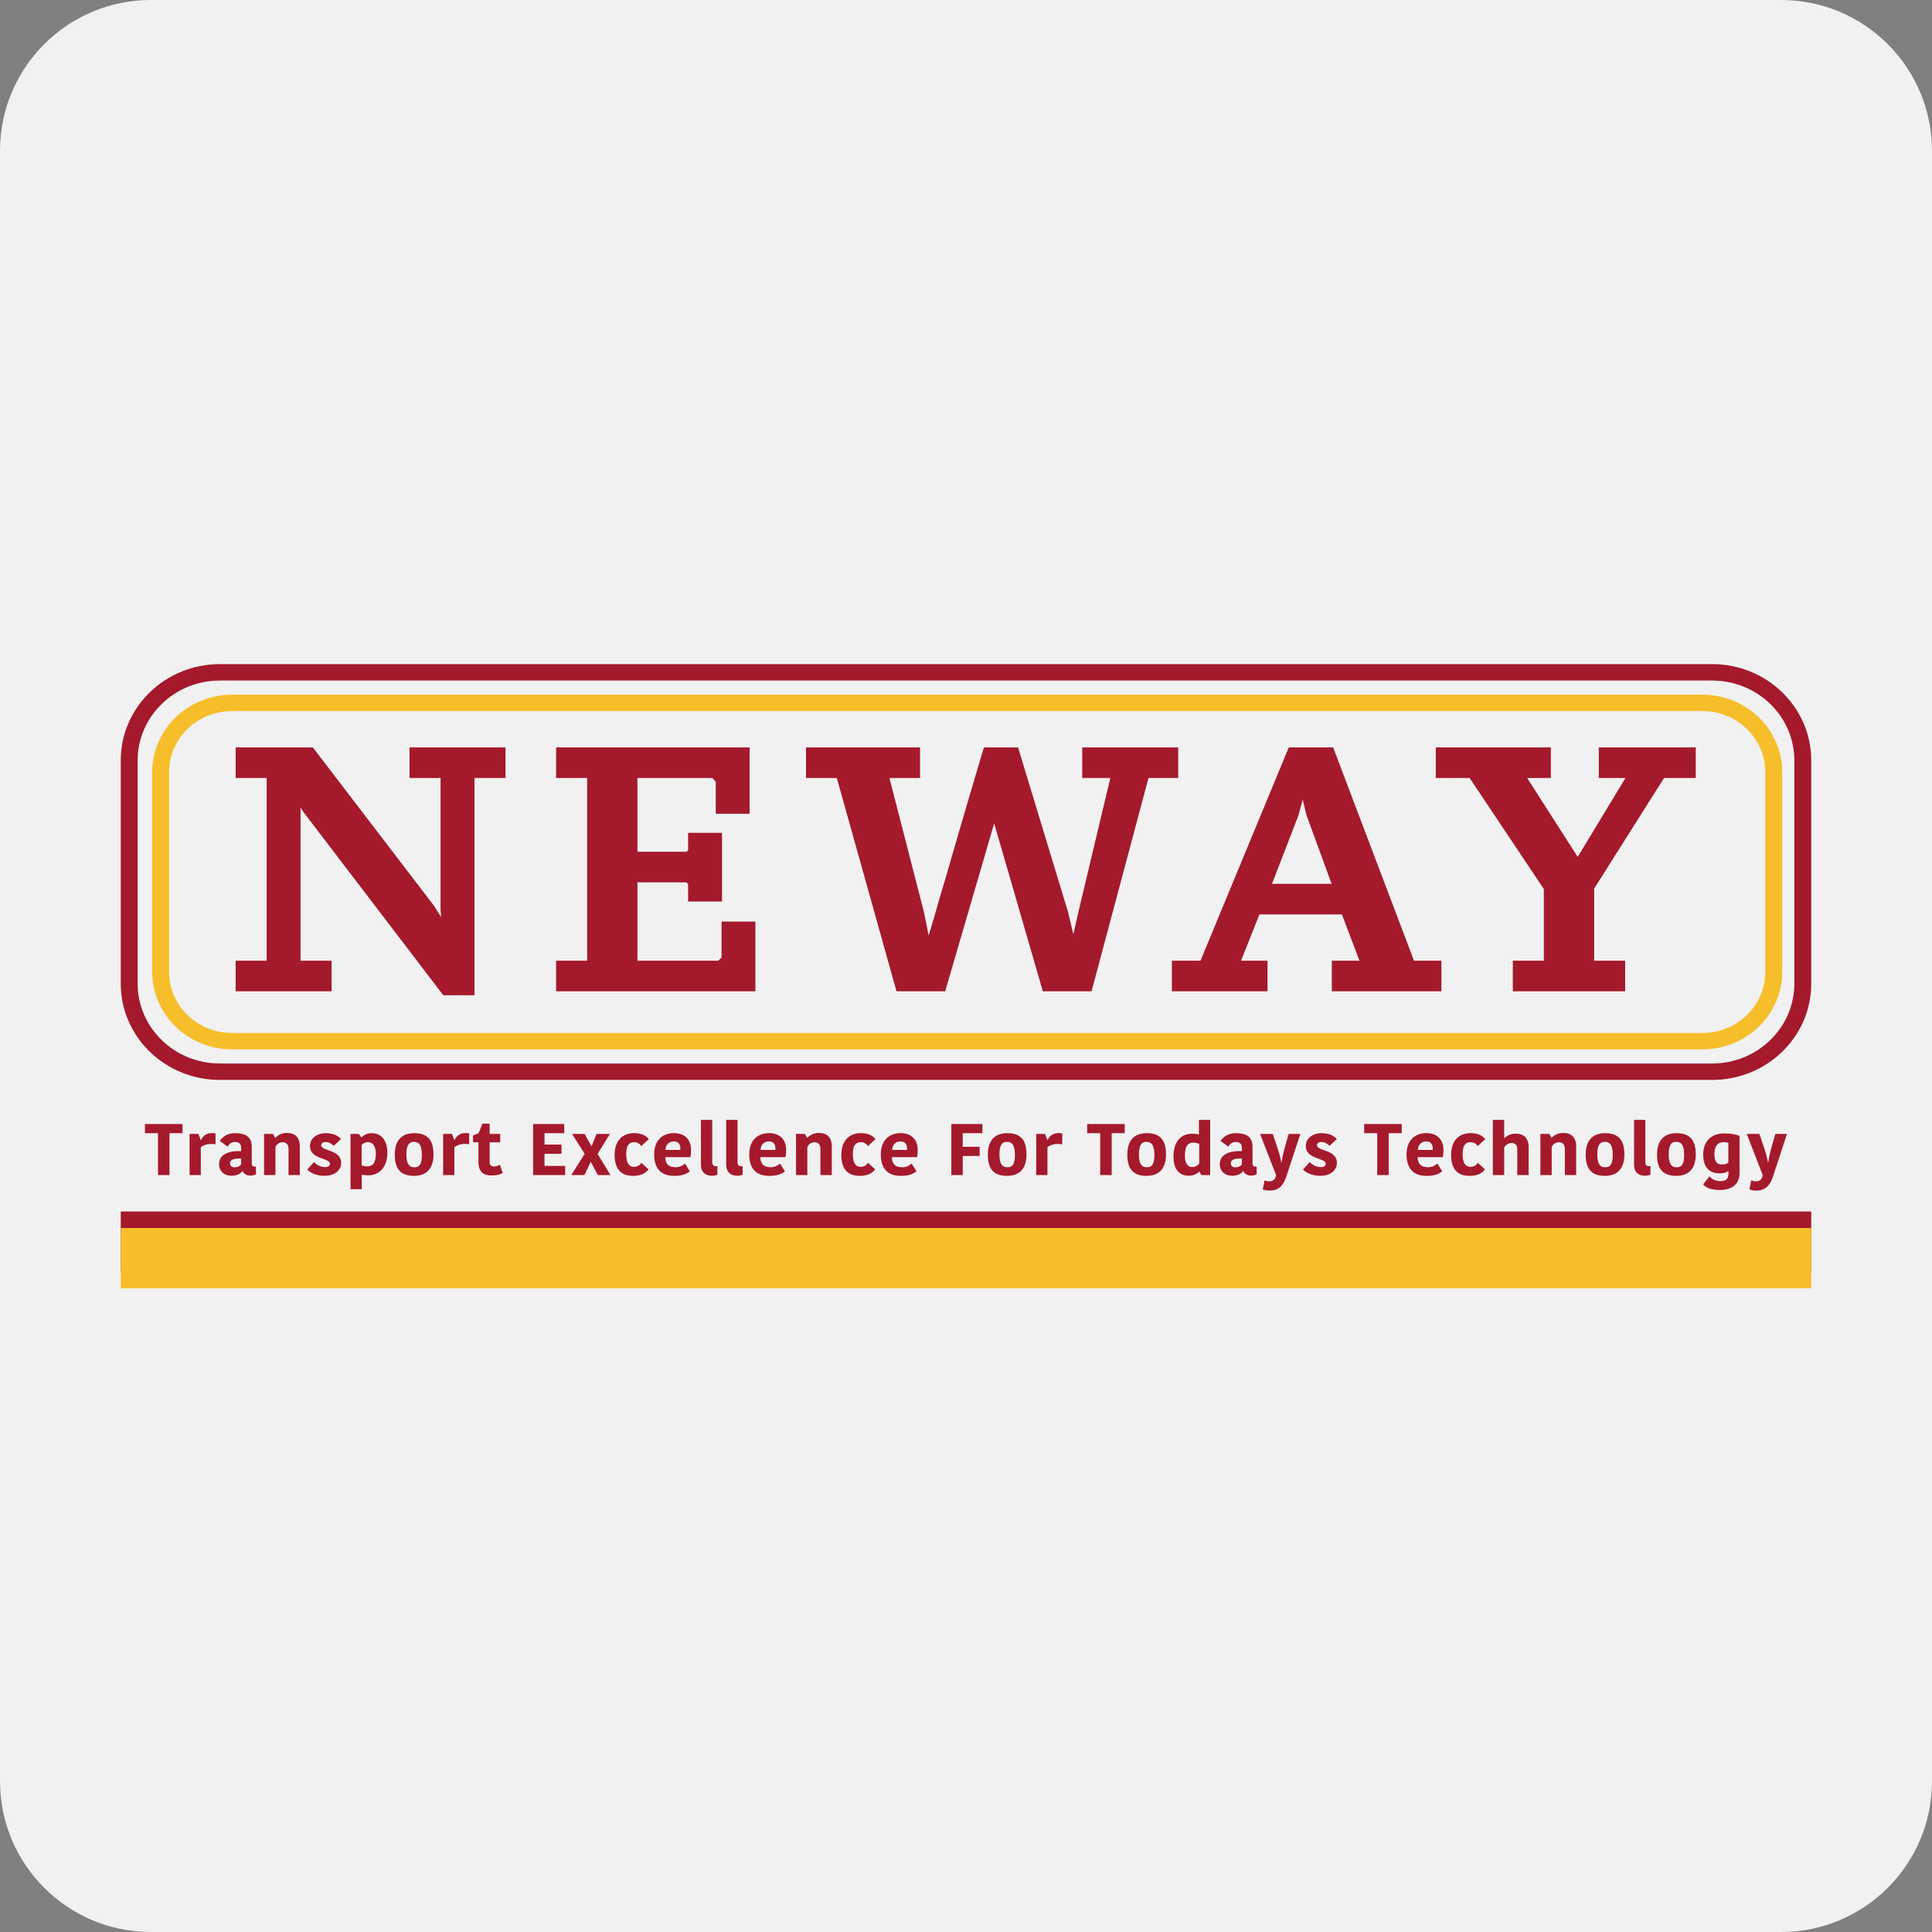
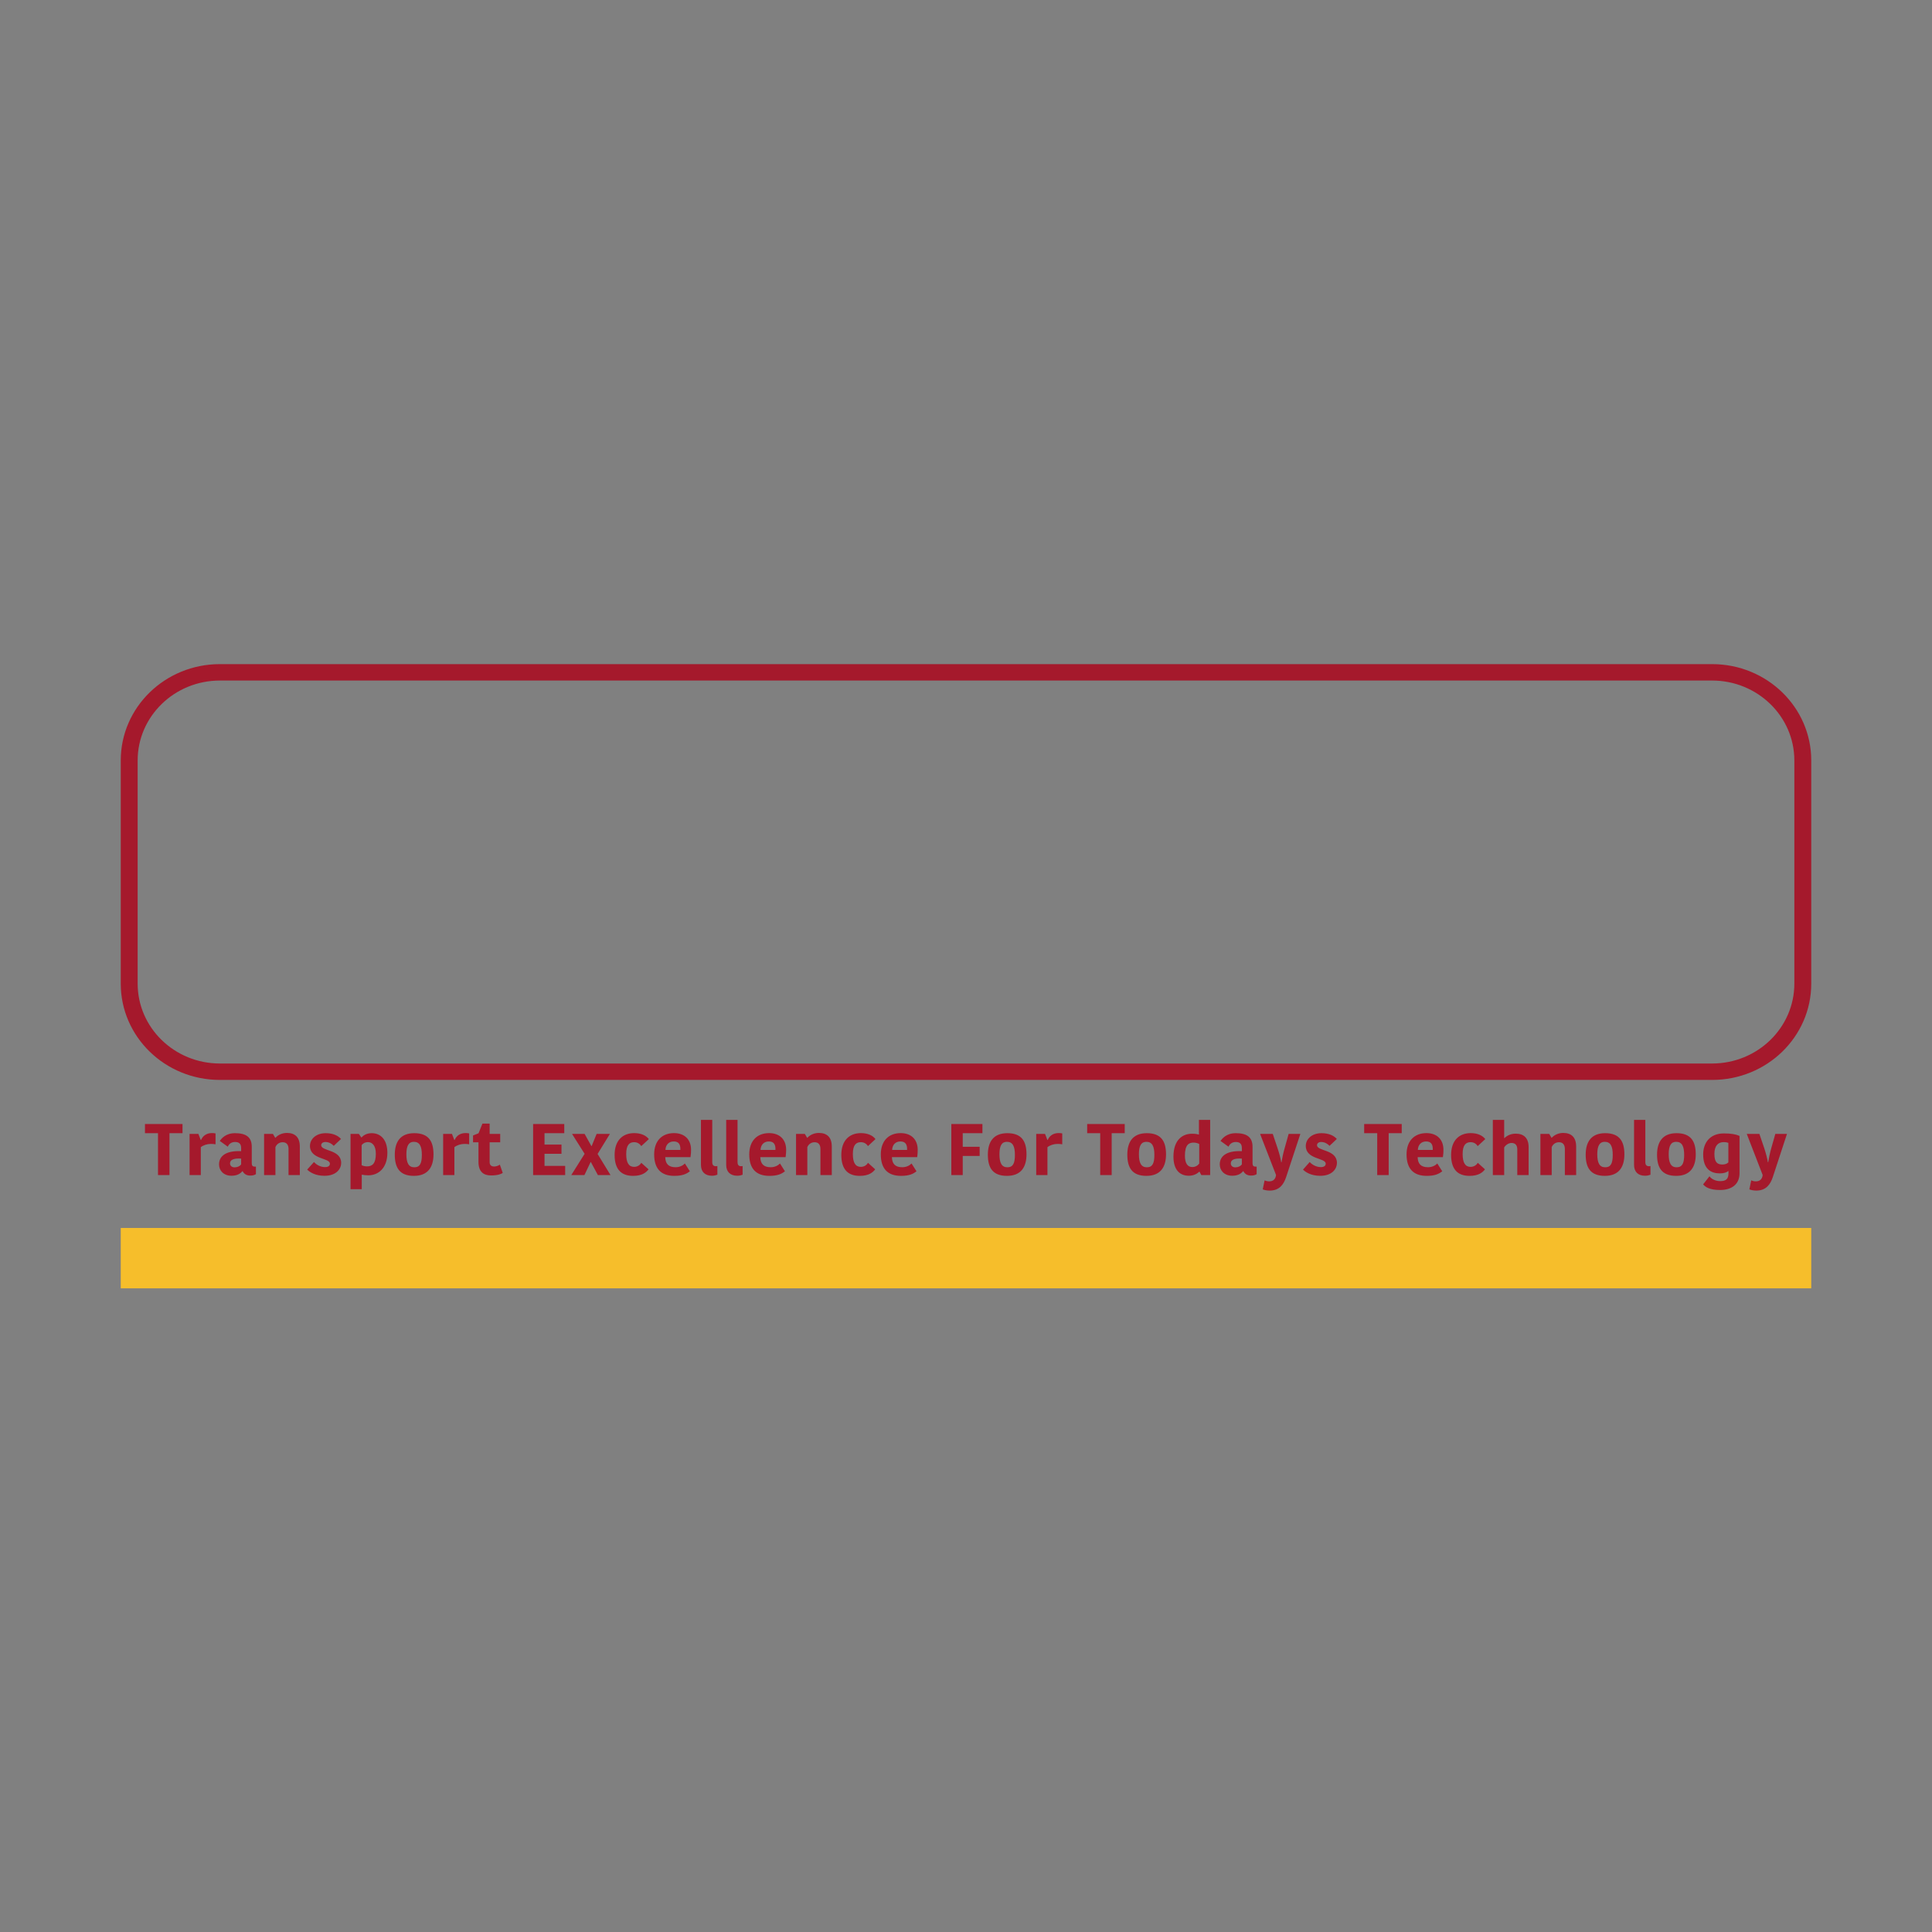
<svg xmlns="http://www.w3.org/2000/svg" width="32px" height="32px" version="1.1" viewBox="0 0 32 32">
  <rect x="0" y="0" width="32" height="32" fill="#808080" stroke="none" />
  <title>neway@0.5x</title>
  <desc>Created with Sketch.</desc>
  <g id="neway" fill="none" fill-rule="evenodd" stroke="none" stroke-width="1">
-     <path id="Fill-1" fill="#F1F1F2" d="M32,29.5 C32,30.881 30.881,32 29.5,32 L2.5,32 C1.119,32 0,30.881 0,29.5 L0,2.5 C0,1.119 1.119,0 2.5,0 L29.5,0 C30.881,0 32,1.119 32,2.5 L32,29.5 Z" />
    <g id="Group-34" transform="translate(2, 11)">
      <path id="Rectangle" fill="#A5192C" fill-rule="nonzero" d="M1.642,0 L26.358,0 C27.265,0 28,0.714 28,1.595 L28,5.292 C28,6.173 27.265,6.887 26.358,6.887 L1.642,6.887 C0.735,6.887 0,6.173 0,5.292 L0,1.595 C0,0.714 0.735,0 1.642,0 Z M1.642,0.272 C0.89,0.272 0.28,0.865 0.28,1.595 L0.28,5.292 C0.28,6.022 0.89,6.615 1.642,6.615 L26.358,6.615 C27.11,6.615 27.72,6.022 27.72,5.292 L27.72,1.595 C27.72,0.865 27.11,0.272 26.358,0.272 L1.642,0.272 Z" />
-       <path id="Rectangle" fill="#F6BE2B" fill-rule="nonzero" d="M1.843,0.506 L26.197,0.506 C26.927,0.506 27.519,1.081 27.519,1.79 L27.519,5.097 C27.519,5.806 26.927,6.381 26.197,6.381 L1.843,6.381 C1.113,6.381 0.521,5.806 0.521,5.097 L0.521,1.79 C0.521,1.081 1.113,0.506 1.843,0.506 Z M1.843,0.778 C1.267,0.778 0.801,1.231 0.801,1.79 L0.801,5.097 C0.801,5.656 1.267,6.109 1.843,6.109 L26.197,6.109 C26.773,6.109 27.239,5.656 27.239,5.097 L27.239,1.79 C27.239,1.231 26.773,0.778 26.197,0.778 L1.843,0.778 Z" />
-       <path id="NEWAY" fill="#A5192C" fill-rule="nonzero" stroke="#A5192C" stroke-width="0.2" d="M4.883,1.479 L6.273,1.479 L6.273,1.786 L5.759,1.786 L5.759,5.385 L5.392,5.385 L3.093,2.373 L2.844,1.95 L2.822,1.95 L2.878,2.378 L2.878,5.012 L3.392,5.012 L3.392,5.319 L2.003,5.319 L2.003,5.012 L2.517,5.012 L2.517,1.786 L2.003,1.786 L2.003,1.479 L3.132,1.479 L5.109,4.063 L5.403,4.535 L5.431,4.535 L5.397,4.063 L5.397,1.786 L4.883,1.786 L4.883,1.479 Z M10.316,1.479 L10.316,2.378 L9.955,2.378 L9.955,1.907 L9.842,1.786 L8.458,1.786 L8.458,3.207 L9.412,3.207 L9.497,3.125 L9.497,2.894 L9.859,2.894 L9.859,3.832 L9.497,3.832 L9.497,3.602 L9.412,3.514 L8.458,3.514 L8.458,5.012 L9.938,5.012 L10.051,4.902 L10.051,4.364 L10.412,4.364 L10.412,5.319 L7.311,5.319 L7.311,5.012 L7.825,5.012 L7.825,1.786 L7.311,1.786 L7.311,1.479 L10.316,1.479 Z M16.517,1.786 L16.025,1.786 L16.025,1.479 L17.415,1.479 L17.415,1.786 L16.946,1.786 L16.003,5.319 L15.348,5.319 L14.467,2.28 L13.58,5.319 L12.925,5.319 L11.936,1.786 L11.45,1.786 L11.45,1.479 L13.139,1.479 L13.139,1.786 L12.603,1.786 L13.207,4.134 L13.354,4.864 L13.376,4.864 L13.597,4.123 C13.597,4.119 13.608,4.078 13.631,4 C13.653,3.921 13.683,3.819 13.721,3.695 C13.759,3.571 13.8,3.429 13.845,3.27 C13.89,3.111 13.938,2.949 13.986,2.784 C14.099,2.397 14.227,1.961 14.371,1.479 L14.788,1.479 L15.591,4.123 L15.766,4.853 L15.794,4.853 L15.963,4.112 L16.517,1.786 Z M18.894,5.319 L17.51,5.319 L17.51,5.012 L17.951,5.012 L19.413,1.479 L20.012,1.479 L21.351,5.012 L21.774,5.012 L21.774,5.319 L20.159,5.319 L20.159,5.012 L20.662,5.012 L20.295,4.046 L18.792,4.046 L18.408,5.012 L18.894,5.012 L18.894,5.319 Z M18.922,3.739 L20.199,3.739 L19.735,2.472 L19.594,1.89 L19.572,1.89 L19.408,2.483 L18.922,3.739 Z M24.581,1.479 L25.987,1.479 L25.987,1.786 L25.507,1.786 L24.304,3.69 L24.304,5.012 L24.818,5.012 L24.818,5.319 L23.157,5.319 L23.157,5.012 L23.671,5.012 L23.671,3.695 L22.395,1.786 L21.881,1.786 L21.881,1.479 L23.587,1.479 L23.587,1.786 L23.112,1.786 L24.134,3.382 L25.1,1.786 L24.581,1.786 L24.581,1.479 Z" />
      <path id="TransportExcellenceForTodaysTechnology" fill="#A5192C" fill-rule="nonzero" d="M0.617,8.463 L0.617,7.769 L0.401,7.769 L0.401,7.617 L1.023,7.617 L1.023,7.769 L0.807,7.769 L0.807,8.463 L0.617,8.463 Z M1.57,7.773 L1.57,7.953 C1.546,7.948 1.515,7.947 1.49,7.947 C1.431,7.947 1.367,7.968 1.326,8.001 L1.326,8.463 L1.14,8.463 L1.14,7.781 L1.286,7.781 L1.325,7.882 L1.33,7.882 C1.358,7.815 1.419,7.767 1.511,7.767 C1.531,7.767 1.554,7.769 1.57,7.773 Z M1.994,8.287 L1.994,8.19 C1.871,8.182 1.81,8.21 1.81,8.269 C1.81,8.307 1.838,8.335 1.886,8.335 C1.932,8.335 1.973,8.315 1.994,8.287 Z M1.892,7.769 C2.071,7.769 2.17,7.83 2.17,7.995 L2.17,8.268 C2.17,8.306 2.185,8.323 2.219,8.323 L2.239,8.323 L2.239,8.448 C2.209,8.467 2.177,8.471 2.145,8.471 C2.078,8.471 2.04,8.44 2.019,8.398 L2.014,8.398 C1.988,8.432 1.936,8.474 1.835,8.474 C1.698,8.474 1.628,8.383 1.628,8.286 C1.628,8.129 1.773,8.056 1.994,8.067 L1.994,8.014 C1.994,7.938 1.951,7.915 1.893,7.915 C1.826,7.915 1.79,7.953 1.773,7.993 L1.64,7.897 C1.667,7.86 1.737,7.769 1.892,7.769 Z M2.966,7.991 L2.966,8.463 L2.779,8.463 L2.779,8.03 C2.779,7.96 2.745,7.919 2.682,7.919 C2.627,7.919 2.583,7.95 2.562,8 L2.562,8.463 L2.374,8.463 L2.374,7.781 L2.521,7.781 L2.558,7.845 L2.563,7.845 C2.605,7.796 2.678,7.765 2.752,7.765 C2.888,7.765 2.966,7.838 2.966,7.991 Z M3.464,8.274 C3.464,8.175 3.134,8.207 3.134,7.98 C3.134,7.869 3.232,7.769 3.395,7.769 C3.522,7.769 3.602,7.813 3.648,7.865 L3.528,7.979 C3.503,7.952 3.455,7.915 3.39,7.915 C3.348,7.915 3.32,7.937 3.32,7.968 C3.32,8.071 3.651,8.035 3.651,8.263 C3.651,8.353 3.577,8.475 3.374,8.475 C3.22,8.475 3.127,8.412 3.088,8.372 L3.2,8.247 C3.231,8.282 3.299,8.331 3.384,8.331 C3.442,8.331 3.464,8.305 3.464,8.274 Z M4.416,8.094 C4.416,8.345 4.269,8.467 4.1,8.467 C4.059,8.467 4.026,8.463 3.992,8.456 L3.992,8.697 L3.806,8.697 L3.806,7.781 L3.944,7.781 L3.984,7.839 L3.989,7.839 C4.015,7.809 4.068,7.769 4.156,7.769 C4.31,7.769 4.416,7.882 4.416,8.094 Z M3.99,8.299 C4.017,8.315 4.059,8.319 4.078,8.319 C4.169,8.319 4.225,8.269 4.225,8.11 C4.225,7.974 4.166,7.917 4.093,7.917 C4.051,7.917 4.012,7.936 3.99,7.968 L3.99,8.299 Z M4.731,8.118 C4.731,8.259 4.767,8.334 4.862,8.334 C4.957,8.334 4.987,8.266 4.987,8.128 C4.987,7.986 4.951,7.912 4.854,7.912 C4.769,7.912 4.731,7.979 4.731,8.118 Z M4.855,8.476 C4.615,8.476 4.539,8.336 4.539,8.125 C4.539,7.915 4.629,7.769 4.862,7.769 C5.104,7.769 5.18,7.909 5.18,8.12 C5.18,8.33 5.088,8.476 4.855,8.476 Z M5.771,7.773 L5.771,7.953 C5.746,7.948 5.715,7.947 5.69,7.947 C5.632,7.947 5.567,7.968 5.526,8.001 L5.526,8.463 L5.34,8.463 L5.34,7.781 L5.486,7.781 L5.525,7.882 L5.53,7.882 C5.558,7.815 5.619,7.767 5.711,7.767 C5.731,7.767 5.755,7.769 5.771,7.773 Z M6.132,8.469 C6.012,8.469 5.925,8.41 5.925,8.245 L5.925,7.92 L5.835,7.92 L5.835,7.807 L5.926,7.771 L5.991,7.61 L6.11,7.61 L6.11,7.781 L6.285,7.781 L6.285,7.92 L6.11,7.92 L6.11,8.249 C6.11,8.296 6.137,8.321 6.183,8.321 C6.213,8.321 6.251,8.311 6.279,8.29 L6.327,8.427 C6.304,8.444 6.249,8.469 6.132,8.469 Z M7.361,8.463 L6.83,8.463 L6.83,7.617 L7.346,7.617 L7.346,7.769 L7.019,7.769 L7.019,7.958 L7.3,7.958 L7.3,8.11 L7.019,8.11 L7.019,8.311 L7.361,8.311 L7.361,8.463 Z M7.903,8.463 L7.787,8.248 L7.782,8.248 L7.68,8.463 L7.462,8.463 L7.683,8.111 L7.475,7.781 L7.683,7.781 L7.795,7.982 L7.8,7.982 L7.882,7.781 L8.102,7.781 L7.898,8.113 L8.112,8.463 L7.903,8.463 Z M8.18,8.129 C8.18,7.889 8.314,7.768 8.504,7.768 C8.617,7.768 8.699,7.806 8.747,7.867 L8.621,7.983 C8.611,7.966 8.575,7.918 8.504,7.918 C8.424,7.918 8.372,7.966 8.372,8.114 C8.372,8.259 8.415,8.327 8.503,8.327 C8.565,8.327 8.605,8.29 8.622,8.26 L8.742,8.368 C8.702,8.42 8.635,8.476 8.486,8.476 C8.296,8.476 8.18,8.375 8.18,8.129 Z M9.344,8.271 L9.426,8.4 C9.371,8.444 9.303,8.476 9.169,8.476 C8.948,8.476 8.835,8.356 8.835,8.12 C8.835,7.9 8.961,7.768 9.164,7.768 C9.343,7.768 9.446,7.878 9.446,8.044 C9.446,8.079 9.445,8.113 9.437,8.166 L9.019,8.166 C9.021,8.274 9.071,8.333 9.19,8.333 C9.266,8.333 9.318,8.298 9.344,8.271 Z M9.159,7.906 C9.074,7.906 9.025,7.966 9.022,8.046 L9.269,8.046 L9.269,8.028 C9.269,7.948 9.235,7.906 9.159,7.906 Z M9.61,7.549 L9.797,7.549 L9.797,8.248 C9.797,8.299 9.821,8.316 9.856,8.316 C9.869,8.316 9.876,8.315 9.882,8.313 L9.882,8.457 C9.859,8.465 9.833,8.474 9.792,8.474 C9.678,8.474 9.61,8.409 9.61,8.295 L9.61,7.549 Z M10.028,7.549 L10.216,7.549 L10.216,8.248 C10.216,8.299 10.239,8.316 10.274,8.316 C10.288,8.316 10.294,8.315 10.3,8.313 L10.3,8.457 C10.278,8.465 10.252,8.474 10.211,8.474 C10.097,8.474 10.028,8.409 10.028,8.295 L10.028,7.549 Z M10.919,8.271 L11.001,8.4 C10.946,8.444 10.878,8.476 10.744,8.476 C10.523,8.476 10.41,8.356 10.41,8.12 C10.41,7.9 10.536,7.768 10.739,7.768 C10.918,7.768 11.021,7.878 11.021,8.044 C11.021,8.079 11.019,8.113 11.012,8.166 L10.593,8.166 C10.596,8.274 10.646,8.333 10.765,8.333 C10.841,8.333 10.893,8.298 10.919,8.271 Z M10.734,7.906 C10.649,7.906 10.6,7.966 10.597,8.046 L10.844,8.046 L10.844,8.028 C10.844,7.948 10.81,7.906 10.734,7.906 Z M11.777,7.991 L11.777,8.463 L11.589,8.463 L11.589,8.03 C11.589,7.96 11.556,7.919 11.493,7.919 C11.438,7.919 11.393,7.95 11.372,8 L11.372,8.463 L11.185,8.463 L11.185,7.781 L11.331,7.781 L11.368,7.845 L11.373,7.845 C11.416,7.796 11.489,7.765 11.562,7.765 C11.699,7.765 11.777,7.838 11.777,7.991 Z M11.935,8.129 C11.935,7.889 12.069,7.768 12.259,7.768 C12.372,7.768 12.454,7.806 12.501,7.867 L12.376,7.983 C12.366,7.966 12.33,7.918 12.259,7.918 C12.178,7.918 12.126,7.966 12.126,8.114 C12.126,8.259 12.169,8.327 12.258,8.327 C12.32,8.327 12.359,8.29 12.377,8.26 L12.496,8.368 C12.456,8.42 12.389,8.476 12.24,8.476 C12.05,8.476 11.935,8.375 11.935,8.129 Z M13.098,8.271 L13.18,8.4 C13.126,8.444 13.057,8.476 12.923,8.476 C12.702,8.476 12.589,8.356 12.589,8.12 C12.589,7.9 12.716,7.768 12.918,7.768 C13.097,7.768 13.2,7.878 13.2,8.044 C13.2,8.079 13.199,8.113 13.192,8.166 L12.773,8.166 C12.776,8.274 12.825,8.333 12.944,8.333 C13.02,8.333 13.072,8.298 13.098,8.271 Z M12.913,7.906 C12.829,7.906 12.779,7.966 12.777,8.046 L13.024,8.046 L13.024,8.028 C13.024,7.948 12.989,7.906 12.913,7.906 Z M13.946,8.463 L13.757,8.463 L13.757,7.617 L14.272,7.617 L14.272,7.769 L13.946,7.769 L13.946,7.994 L14.226,7.994 L14.226,8.146 L13.946,8.146 L13.946,8.463 Z M14.554,8.118 C14.554,8.259 14.59,8.334 14.685,8.334 C14.78,8.334 14.81,8.266 14.81,8.128 C14.81,7.986 14.774,7.912 14.677,7.912 C14.591,7.912 14.554,7.979 14.554,8.118 Z M14.678,8.476 C14.437,8.476 14.362,8.336 14.362,8.125 C14.362,7.915 14.452,7.769 14.685,7.769 C14.927,7.769 15.002,7.909 15.002,8.12 C15.002,8.33 14.911,8.476 14.678,8.476 Z M15.594,7.773 L15.594,7.953 C15.569,7.948 15.538,7.947 15.513,7.947 C15.455,7.947 15.39,7.968 15.349,8.001 L15.349,8.463 L15.163,8.463 L15.163,7.781 L15.309,7.781 L15.348,7.882 L15.353,7.882 C15.381,7.815 15.442,7.767 15.534,7.767 C15.554,7.767 15.577,7.769 15.594,7.773 Z M16.223,8.463 L16.223,7.769 L16.007,7.769 L16.007,7.617 L16.629,7.617 L16.629,7.769 L16.413,7.769 L16.413,8.463 L16.223,8.463 Z M16.864,8.118 C16.864,8.259 16.9,8.334 16.995,8.334 C17.09,8.334 17.12,8.266 17.12,8.128 C17.12,7.986 17.084,7.912 16.987,7.912 C16.901,7.912 16.864,7.979 16.864,8.118 Z M16.988,8.476 C16.748,8.476 16.672,8.336 16.672,8.125 C16.672,7.915 16.762,7.769 16.995,7.769 C17.237,7.769 17.313,7.909 17.313,8.12 C17.313,8.33 17.221,8.476 16.988,8.476 Z M17.858,7.792 L17.858,7.549 L18.044,7.549 L18.044,8.463 L17.897,8.463 L17.868,8.407 L17.863,8.407 C17.843,8.427 17.786,8.474 17.691,8.474 C17.544,8.474 17.436,8.38 17.436,8.158 C17.436,7.871 17.595,7.778 17.742,7.778 C17.808,7.778 17.835,7.786 17.858,7.792 Z M17.747,8.33 C17.799,8.33 17.837,8.307 17.863,8.272 L17.863,7.949 C17.845,7.936 17.804,7.925 17.77,7.925 C17.693,7.925 17.626,7.958 17.626,8.142 C17.626,8.275 17.675,8.33 17.747,8.33 Z M18.569,8.287 L18.569,8.19 C18.446,8.182 18.386,8.21 18.386,8.269 C18.386,8.307 18.413,8.335 18.461,8.335 C18.507,8.335 18.548,8.315 18.569,8.287 Z M18.468,7.769 C18.646,7.769 18.746,7.83 18.746,7.995 L18.746,8.268 C18.746,8.306 18.761,8.323 18.794,8.323 L18.814,8.323 L18.814,8.448 C18.784,8.467 18.752,8.471 18.721,8.471 C18.654,8.471 18.615,8.44 18.594,8.398 L18.589,8.398 C18.563,8.432 18.511,8.474 18.41,8.474 C18.274,8.474 18.203,8.383 18.203,8.286 C18.203,8.129 18.348,8.056 18.569,8.067 L18.569,8.014 C18.569,7.938 18.526,7.915 18.469,7.915 C18.402,7.915 18.366,7.953 18.348,7.993 L18.215,7.897 C18.243,7.86 18.312,7.769 18.468,7.769 Z M18.915,8.699 L18.946,8.55 C18.964,8.559 18.99,8.567 19.022,8.567 C19.089,8.567 19.128,8.529 19.135,8.461 L18.871,7.781 L19.081,7.781 L19.159,8.013 C19.185,8.09 19.213,8.193 19.221,8.251 L19.226,8.251 C19.236,8.189 19.252,8.105 19.279,8.013 L19.344,7.781 L19.538,7.781 L19.302,8.497 C19.262,8.616 19.193,8.72 19.029,8.72 C18.979,8.72 18.932,8.708 18.915,8.699 Z M19.958,8.274 C19.958,8.175 19.628,8.207 19.628,7.98 C19.628,7.869 19.726,7.769 19.888,7.769 C20.015,7.769 20.096,7.813 20.142,7.865 L20.021,7.979 C19.996,7.952 19.948,7.915 19.883,7.915 C19.841,7.915 19.814,7.937 19.814,7.968 C19.814,8.071 20.144,8.035 20.144,8.263 C20.144,8.353 20.071,8.475 19.867,8.475 C19.713,8.475 19.62,8.412 19.582,8.372 L19.693,8.247 C19.724,8.282 19.793,8.331 19.877,8.331 C19.936,8.331 19.958,8.305 19.958,8.274 Z M20.811,8.463 L20.811,7.769 L20.595,7.769 L20.595,7.617 L21.217,7.617 L21.217,7.769 L21.001,7.769 L21.001,8.463 L20.811,8.463 Z M21.806,8.271 L21.888,8.4 C21.833,8.444 21.765,8.476 21.631,8.476 C21.41,8.476 21.297,8.356 21.297,8.12 C21.297,7.9 21.424,7.768 21.626,7.768 C21.805,7.768 21.908,7.878 21.908,8.044 C21.908,8.079 21.907,8.113 21.899,8.166 L21.481,8.166 C21.483,8.274 21.533,8.333 21.652,8.333 C21.728,8.333 21.78,8.298 21.806,8.271 Z M21.621,7.906 C21.537,7.906 21.487,7.966 21.484,8.046 L21.731,8.046 L21.731,8.028 C21.731,7.948 21.697,7.906 21.621,7.906 Z M22.035,8.129 C22.035,7.889 22.169,7.768 22.359,7.768 C22.472,7.768 22.554,7.806 22.601,7.867 L22.475,7.983 C22.465,7.966 22.429,7.918 22.359,7.918 C22.278,7.918 22.226,7.966 22.226,8.114 C22.226,8.259 22.269,8.327 22.357,8.327 C22.42,8.327 22.459,8.29 22.477,8.26 L22.596,8.368 C22.556,8.42 22.489,8.476 22.34,8.476 C22.15,8.476 22.035,8.375 22.035,8.129 Z M23.104,7.777 C23.24,7.777 23.319,7.85 23.319,8.003 L23.319,8.463 L23.131,8.463 L23.131,8.04 C23.131,7.967 23.098,7.931 23.034,7.931 C22.99,7.931 22.937,7.964 22.914,8.006 L22.914,8.463 L22.726,8.463 L22.726,7.549 L22.914,7.549 L22.914,7.85 L22.919,7.85 C22.959,7.81 23.023,7.777 23.104,7.777 Z M24.106,7.991 L24.106,8.463 L23.919,8.463 L23.919,8.03 C23.919,7.96 23.885,7.919 23.822,7.919 C23.767,7.919 23.722,7.95 23.701,8 L23.701,8.463 L23.514,8.463 L23.514,7.781 L23.66,7.781 L23.698,7.845 L23.702,7.845 C23.745,7.796 23.818,7.765 23.891,7.765 C24.028,7.765 24.106,7.838 24.106,7.991 Z M24.456,8.118 C24.456,8.259 24.492,8.334 24.587,8.334 C24.682,8.334 24.712,8.266 24.712,8.128 C24.712,7.986 24.676,7.912 24.579,7.912 C24.494,7.912 24.456,7.979 24.456,8.118 Z M24.581,8.476 C24.34,8.476 24.264,8.336 24.264,8.125 C24.264,7.915 24.355,7.769 24.587,7.769 C24.829,7.769 24.905,7.909 24.905,8.12 C24.905,8.33 24.813,8.476 24.581,8.476 Z M25.065,7.549 L25.252,7.549 L25.252,8.248 C25.252,8.299 25.276,8.316 25.311,8.316 C25.324,8.316 25.331,8.315 25.337,8.313 L25.337,8.457 C25.315,8.465 25.288,8.474 25.247,8.474 C25.133,8.474 25.065,8.409 25.065,8.295 L25.065,7.549 Z M25.639,8.118 C25.639,8.259 25.675,8.334 25.769,8.334 C25.865,8.334 25.895,8.266 25.895,8.128 C25.895,7.986 25.859,7.912 25.762,7.912 C25.676,7.912 25.639,7.979 25.639,8.118 Z M25.763,8.476 C25.522,8.476 25.446,8.336 25.446,8.125 C25.446,7.915 25.537,7.769 25.769,7.769 C26.011,7.769 26.087,7.909 26.087,8.12 C26.087,8.33 25.995,8.476 25.763,8.476 Z M26.812,7.814 L26.812,8.433 C26.812,8.619 26.678,8.71 26.491,8.71 C26.318,8.71 26.249,8.663 26.209,8.617 L26.314,8.483 C26.349,8.531 26.417,8.563 26.491,8.563 C26.588,8.563 26.629,8.528 26.629,8.432 L26.629,8.397 L26.624,8.397 C26.597,8.42 26.549,8.435 26.486,8.435 C26.34,8.435 26.21,8.365 26.21,8.12 C26.21,7.929 26.322,7.773 26.552,7.773 C26.674,7.773 26.75,7.787 26.812,7.814 Z M26.627,7.929 C26.601,7.92 26.58,7.917 26.55,7.917 C26.452,7.917 26.396,7.983 26.396,8.113 C26.396,8.253 26.446,8.288 26.529,8.288 C26.57,8.288 26.604,8.276 26.627,8.253 L26.627,7.929 Z M26.975,8.699 L27.006,8.55 C27.025,8.559 27.051,8.567 27.082,8.567 C27.149,8.567 27.189,8.529 27.195,8.461 L26.932,7.781 L27.141,7.781 L27.22,8.013 C27.246,8.09 27.273,8.193 27.282,8.251 L27.287,8.251 C27.297,8.189 27.313,8.105 27.339,8.013 L27.405,7.781 L27.598,7.781 L27.363,8.497 C27.323,8.616 27.253,8.72 27.089,8.72 C27.04,8.72 26.992,8.708 26.975,8.699 Z" />
-       <rect id="Rectangle" width="28" height="1" x="0" y="9.066" fill="#A5192C" />
      <rect id="Rectangle" width="28" height="1" x="0" y="9.339" fill="#F6BE2B" />
    </g>
  </g>
</svg>